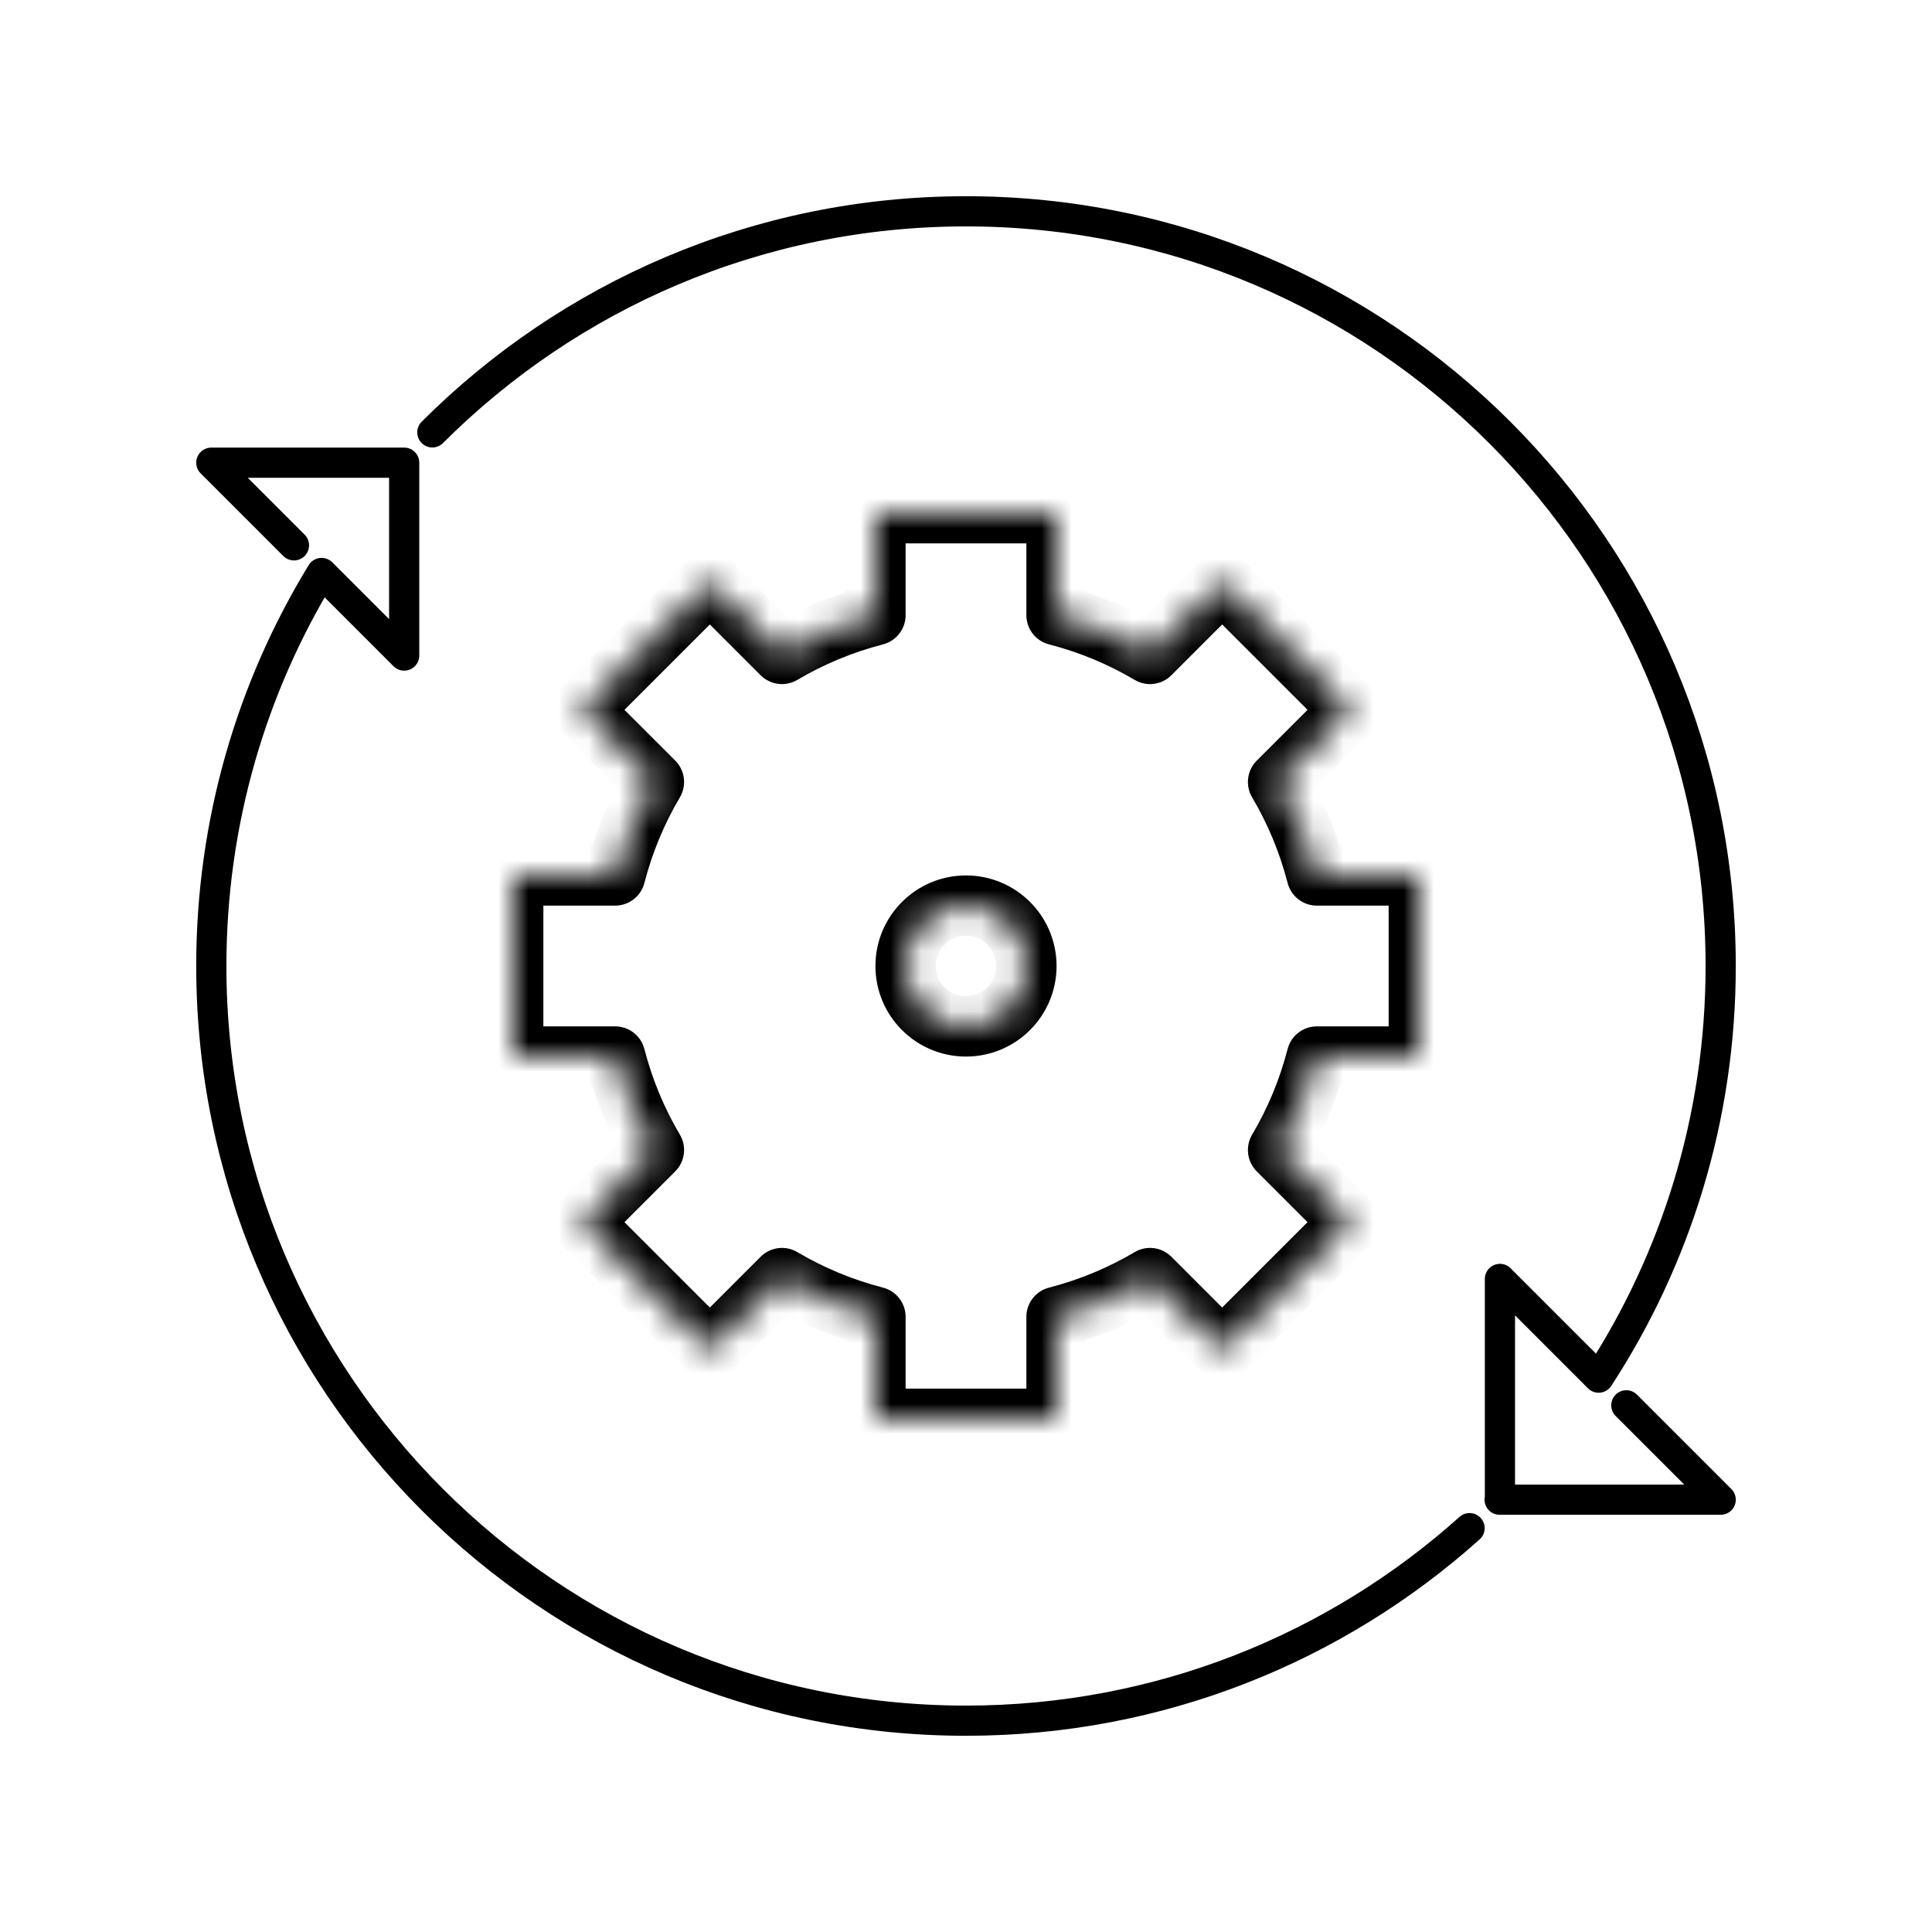
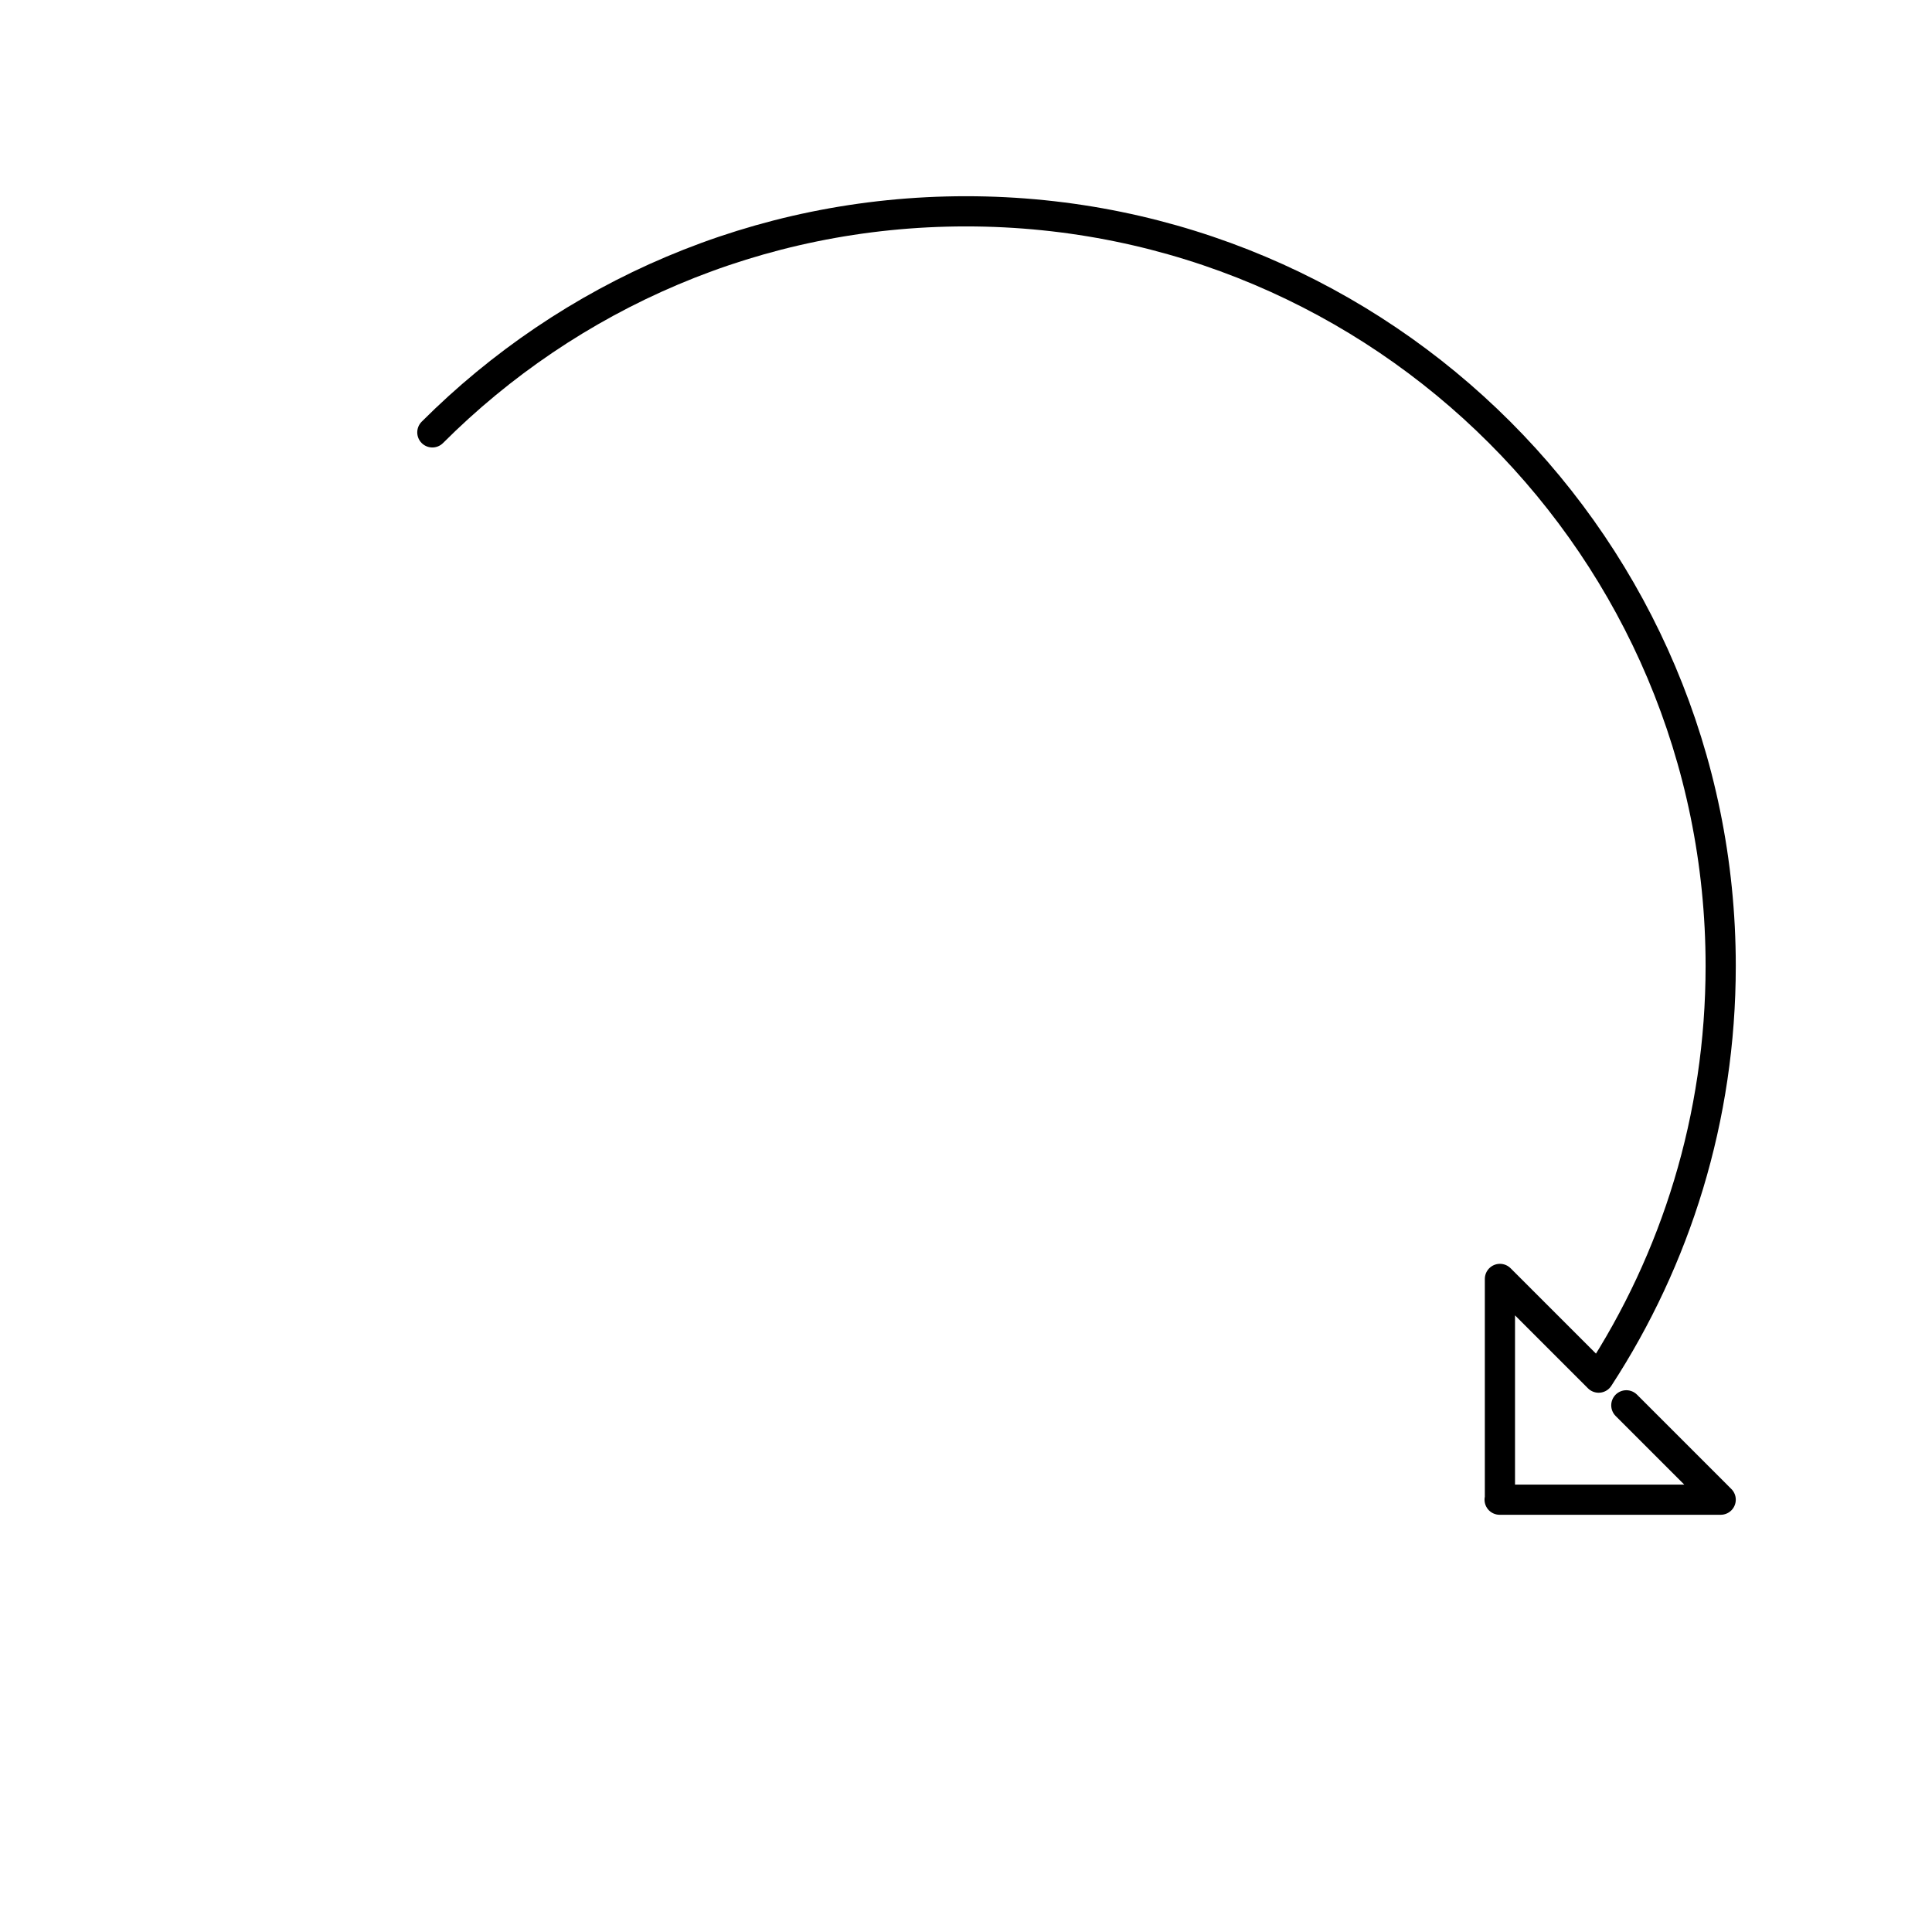
<svg xmlns="http://www.w3.org/2000/svg" width="64" height="64" viewBox="0 0 64 64" fill="none">
  <path d="M14.322 14.323C18.847 9.798 25.096 7 32 7C45.807 7 57 18.192 57 32C57 37.031 55.514 41.714 52.957 45.636L49.687 42.366V49.679H49.677H57L53.874 46.553" stroke="black" stroke-miterlimit="10" stroke-linecap="round" stroke-linejoin="round" />
-   <path d="M9.738 18.065L7 15.327H13.372H13.389V21.716L10.653 18.98C8.336 22.772 7 27.231 7 32C7 45.807 18.192 57 32 57C38.41 57 44.257 54.587 48.681 50.622" stroke="black" stroke-miterlimit="10" stroke-linecap="round" stroke-linejoin="round" />
  <mask id="path-3-inside-1_3654_2575" fill="white">
    <path fill-rule="evenodd" clip-rule="evenodd" d="M35 17H29V20.378C27.899 20.661 26.859 21.097 25.904 21.662L23.515 19.272L19.272 23.515L21.661 25.904C21.097 26.859 20.661 27.899 20.378 29H17V35H20.378C20.661 36.101 21.097 37.141 21.661 38.096L19.272 40.485L23.515 44.728L25.904 42.339C26.859 42.903 27.899 43.339 29 43.622V47H35V43.622C36.101 43.339 37.141 42.903 38.096 42.339L40.485 44.728L44.728 40.485L42.339 38.096C42.903 37.141 43.339 36.101 43.622 35H47V29H43.622C43.339 27.899 42.903 26.859 42.339 25.904L44.728 23.515L40.485 19.272L38.096 21.661C37.141 21.097 36.101 20.661 35 20.378V17ZM32 34C33.105 34 34 33.105 34 32C34 30.895 33.105 30 32 30C30.895 30 30 30.895 30 32C30 33.105 30.895 34 32 34Z" />
  </mask>
-   <path d="M29 17V16C28.448 16 28 16.448 28 17H29ZM35 17H36C36 16.448 35.552 16 35 16V17ZM29 20.378L29.249 21.346C29.691 21.233 30 20.834 30 20.378H29ZM25.904 21.662L25.197 22.369C25.52 22.691 26.02 22.755 26.413 22.522L25.904 21.662ZM23.515 19.272L24.222 18.565C23.831 18.174 23.198 18.174 22.808 18.565L23.515 19.272ZM19.272 23.515L18.565 22.808C18.174 23.198 18.174 23.831 18.565 24.222L19.272 23.515ZM21.661 25.904L22.522 26.413C22.755 26.02 22.691 25.52 22.369 25.197L21.661 25.904ZM20.378 29V30C20.834 30 21.233 29.691 21.346 29.249L20.378 29ZM17 29V28C16.448 28 16 28.448 16 29H17ZM17 35H16C16 35.552 16.448 36 17 36V35ZM20.378 35L21.346 34.751C21.233 34.309 20.834 34 20.378 34V35ZM21.661 38.096L22.369 38.803C22.691 38.48 22.755 37.98 22.522 37.587L21.661 38.096ZM19.272 40.485L18.565 39.778C18.377 39.966 18.272 40.22 18.272 40.485C18.272 40.751 18.377 41.005 18.565 41.192L19.272 40.485ZM23.515 44.728L22.808 45.435C23.198 45.826 23.831 45.826 24.222 45.435L23.515 44.728ZM25.904 42.339L26.413 41.478C26.02 41.245 25.52 41.309 25.197 41.631L25.904 42.339ZM29 43.622H30C30 43.166 29.691 42.767 29.249 42.654L29 43.622ZM29 47H28C28 47.552 28.448 48 29 48V47ZM35 47V48C35.552 48 36 47.552 36 47H35ZM35 43.622L34.751 42.654C34.309 42.767 34 43.166 34 43.622H35ZM38.096 42.339L38.803 41.631C38.48 41.309 37.98 41.245 37.587 41.478L38.096 42.339ZM40.485 44.728L39.778 45.435C39.966 45.623 40.22 45.728 40.485 45.728C40.751 45.728 41.005 45.623 41.192 45.435L40.485 44.728ZM44.728 40.485L45.435 41.192C45.826 40.802 45.826 40.169 45.435 39.778L44.728 40.485ZM42.339 38.096L41.478 37.587C41.245 37.98 41.309 38.48 41.631 38.803L42.339 38.096ZM43.622 35V34C43.166 34 42.767 34.309 42.654 34.751L43.622 35ZM47 35V36C47.552 36 48 35.552 48 35H47ZM47 29H48C48 28.448 47.552 28 47 28V29ZM43.622 29L42.654 29.249C42.767 29.691 43.166 30 43.622 30V29ZM42.339 25.904L41.631 25.197C41.309 25.52 41.245 26.02 41.478 26.413L42.339 25.904ZM44.728 23.515L45.435 24.222C45.623 24.034 45.728 23.78 45.728 23.515C45.728 23.25 45.623 22.995 45.435 22.808L44.728 23.515ZM40.485 19.272L41.192 18.565C40.802 18.174 40.169 18.174 39.778 18.565L40.485 19.272ZM38.096 21.661L37.587 22.522C37.98 22.755 38.48 22.691 38.803 22.369L38.096 21.661ZM35 20.378H34C34 20.834 34.309 21.233 34.751 21.346L35 20.378ZM29 18H35V16H29V18ZM30 20.378V17H28V20.378H30ZM26.413 22.522C27.288 22.005 28.241 21.606 29.249 21.346L28.751 19.41C27.557 19.717 26.43 20.189 25.395 20.8L26.413 22.522ZM22.808 19.979L25.197 22.369L26.611 20.954L24.222 18.565L22.808 19.979ZM19.979 24.222L24.222 19.979L22.808 18.565L18.565 22.808L19.979 24.222ZM22.369 25.197L19.979 22.808L18.565 24.222L20.954 26.611L22.369 25.197ZM21.346 29.249C21.606 28.241 22.005 27.288 22.522 26.413L20.8 25.395C20.189 26.43 19.717 27.557 19.41 28.751L21.346 29.249ZM17 30H20.378V28H17V30ZM18 35V29H16V35H18ZM20.378 34H17V36H20.378V34ZM22.522 37.587C22.005 36.712 21.606 35.759 21.346 34.751L19.41 35.249C19.717 36.443 20.189 37.57 20.8 38.605L22.522 37.587ZM19.979 41.192L22.369 38.803L20.954 37.389L18.565 39.778L19.979 41.192ZM24.222 44.021L19.979 39.778L18.565 41.192L22.808 45.435L24.222 44.021ZM25.197 41.631L22.808 44.021L24.222 45.435L26.611 43.046L25.197 41.631ZM29.249 42.654C28.241 42.394 27.288 41.995 26.413 41.478L25.395 43.2C26.43 43.811 27.557 44.283 28.751 44.59L29.249 42.654ZM30 47V43.622H28V47H30ZM35 46H29V48H35V46ZM34 43.622V47H36V43.622H34ZM37.587 41.478C36.712 41.995 35.759 42.394 34.751 42.654L35.249 44.59C36.443 44.283 37.57 43.811 38.605 43.2L37.587 41.478ZM41.192 44.021L38.803 41.631L37.389 43.046L39.778 45.435L41.192 44.021ZM44.021 39.778L39.778 44.021L41.192 45.435L45.435 41.192L44.021 39.778ZM41.631 38.803L44.021 41.192L45.435 39.778L43.046 37.389L41.631 38.803ZM42.654 34.751C42.394 35.759 41.995 36.712 41.478 37.587L43.2 38.605C43.811 37.57 44.283 36.443 44.59 35.249L42.654 34.751ZM47 34H43.622V36H47V34ZM46 29V35H48V29H46ZM43.622 30H47V28H43.622V30ZM41.478 26.413C41.995 27.288 42.394 28.241 42.654 29.249L44.59 28.751C44.283 27.557 43.811 26.43 43.2 25.395L41.478 26.413ZM44.021 22.808L41.631 25.197L43.046 26.611L45.435 24.222L44.021 22.808ZM39.778 19.979L44.021 24.222L45.435 22.808L41.192 18.565L39.778 19.979ZM38.803 22.369L41.192 19.979L39.778 18.565L37.389 20.954L38.803 22.369ZM34.751 21.346C35.759 21.606 36.712 22.005 37.587 22.522L38.605 20.8C37.57 20.189 36.443 19.717 35.249 19.41L34.751 21.346ZM34 17V20.378H36V17H34ZM33 32C33 32.552 32.552 33 32 33V35C33.657 35 35 33.657 35 32H33ZM32 31C32.552 31 33 31.448 33 32H35C35 30.343 33.657 29 32 29V31ZM31 32C31 31.448 31.448 31 32 31V29C30.343 29 29 30.343 29 32H31ZM32 33C31.448 33 31 32.552 31 32H29C29 33.657 30.343 35 32 35V33Z" fill="black" mask="url(#path-3-inside-1_3654_2575)" />
</svg>